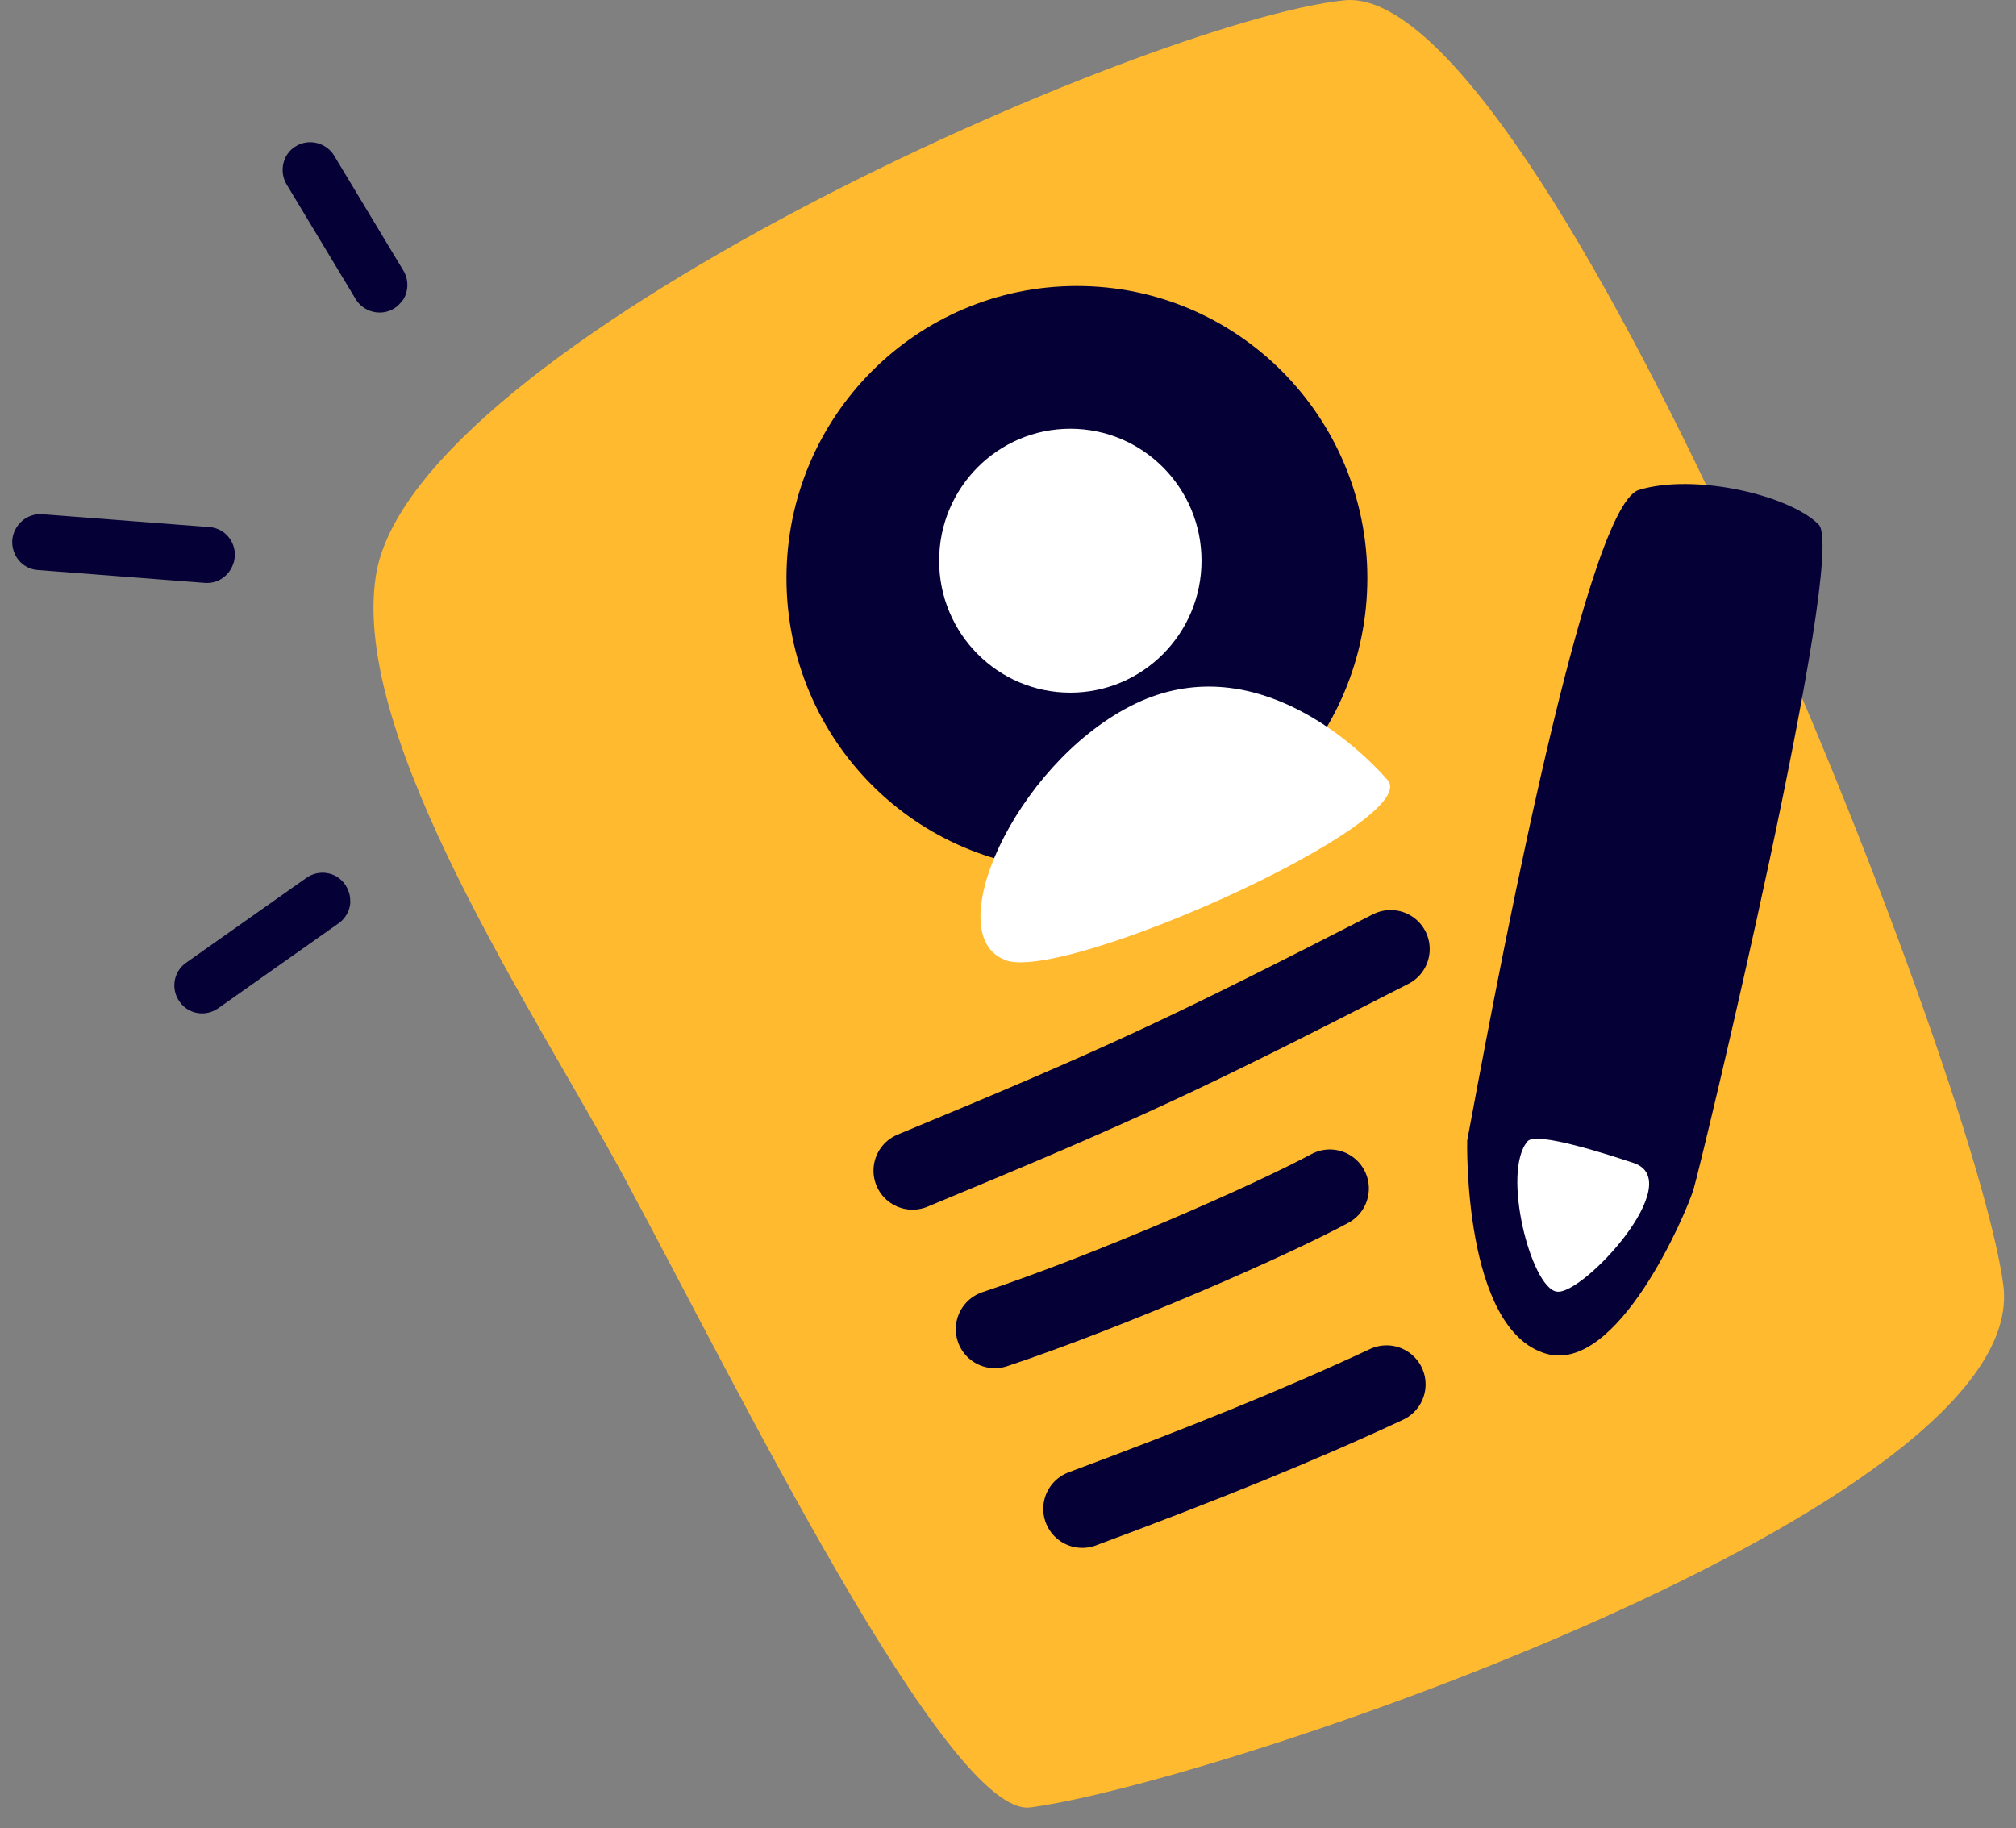
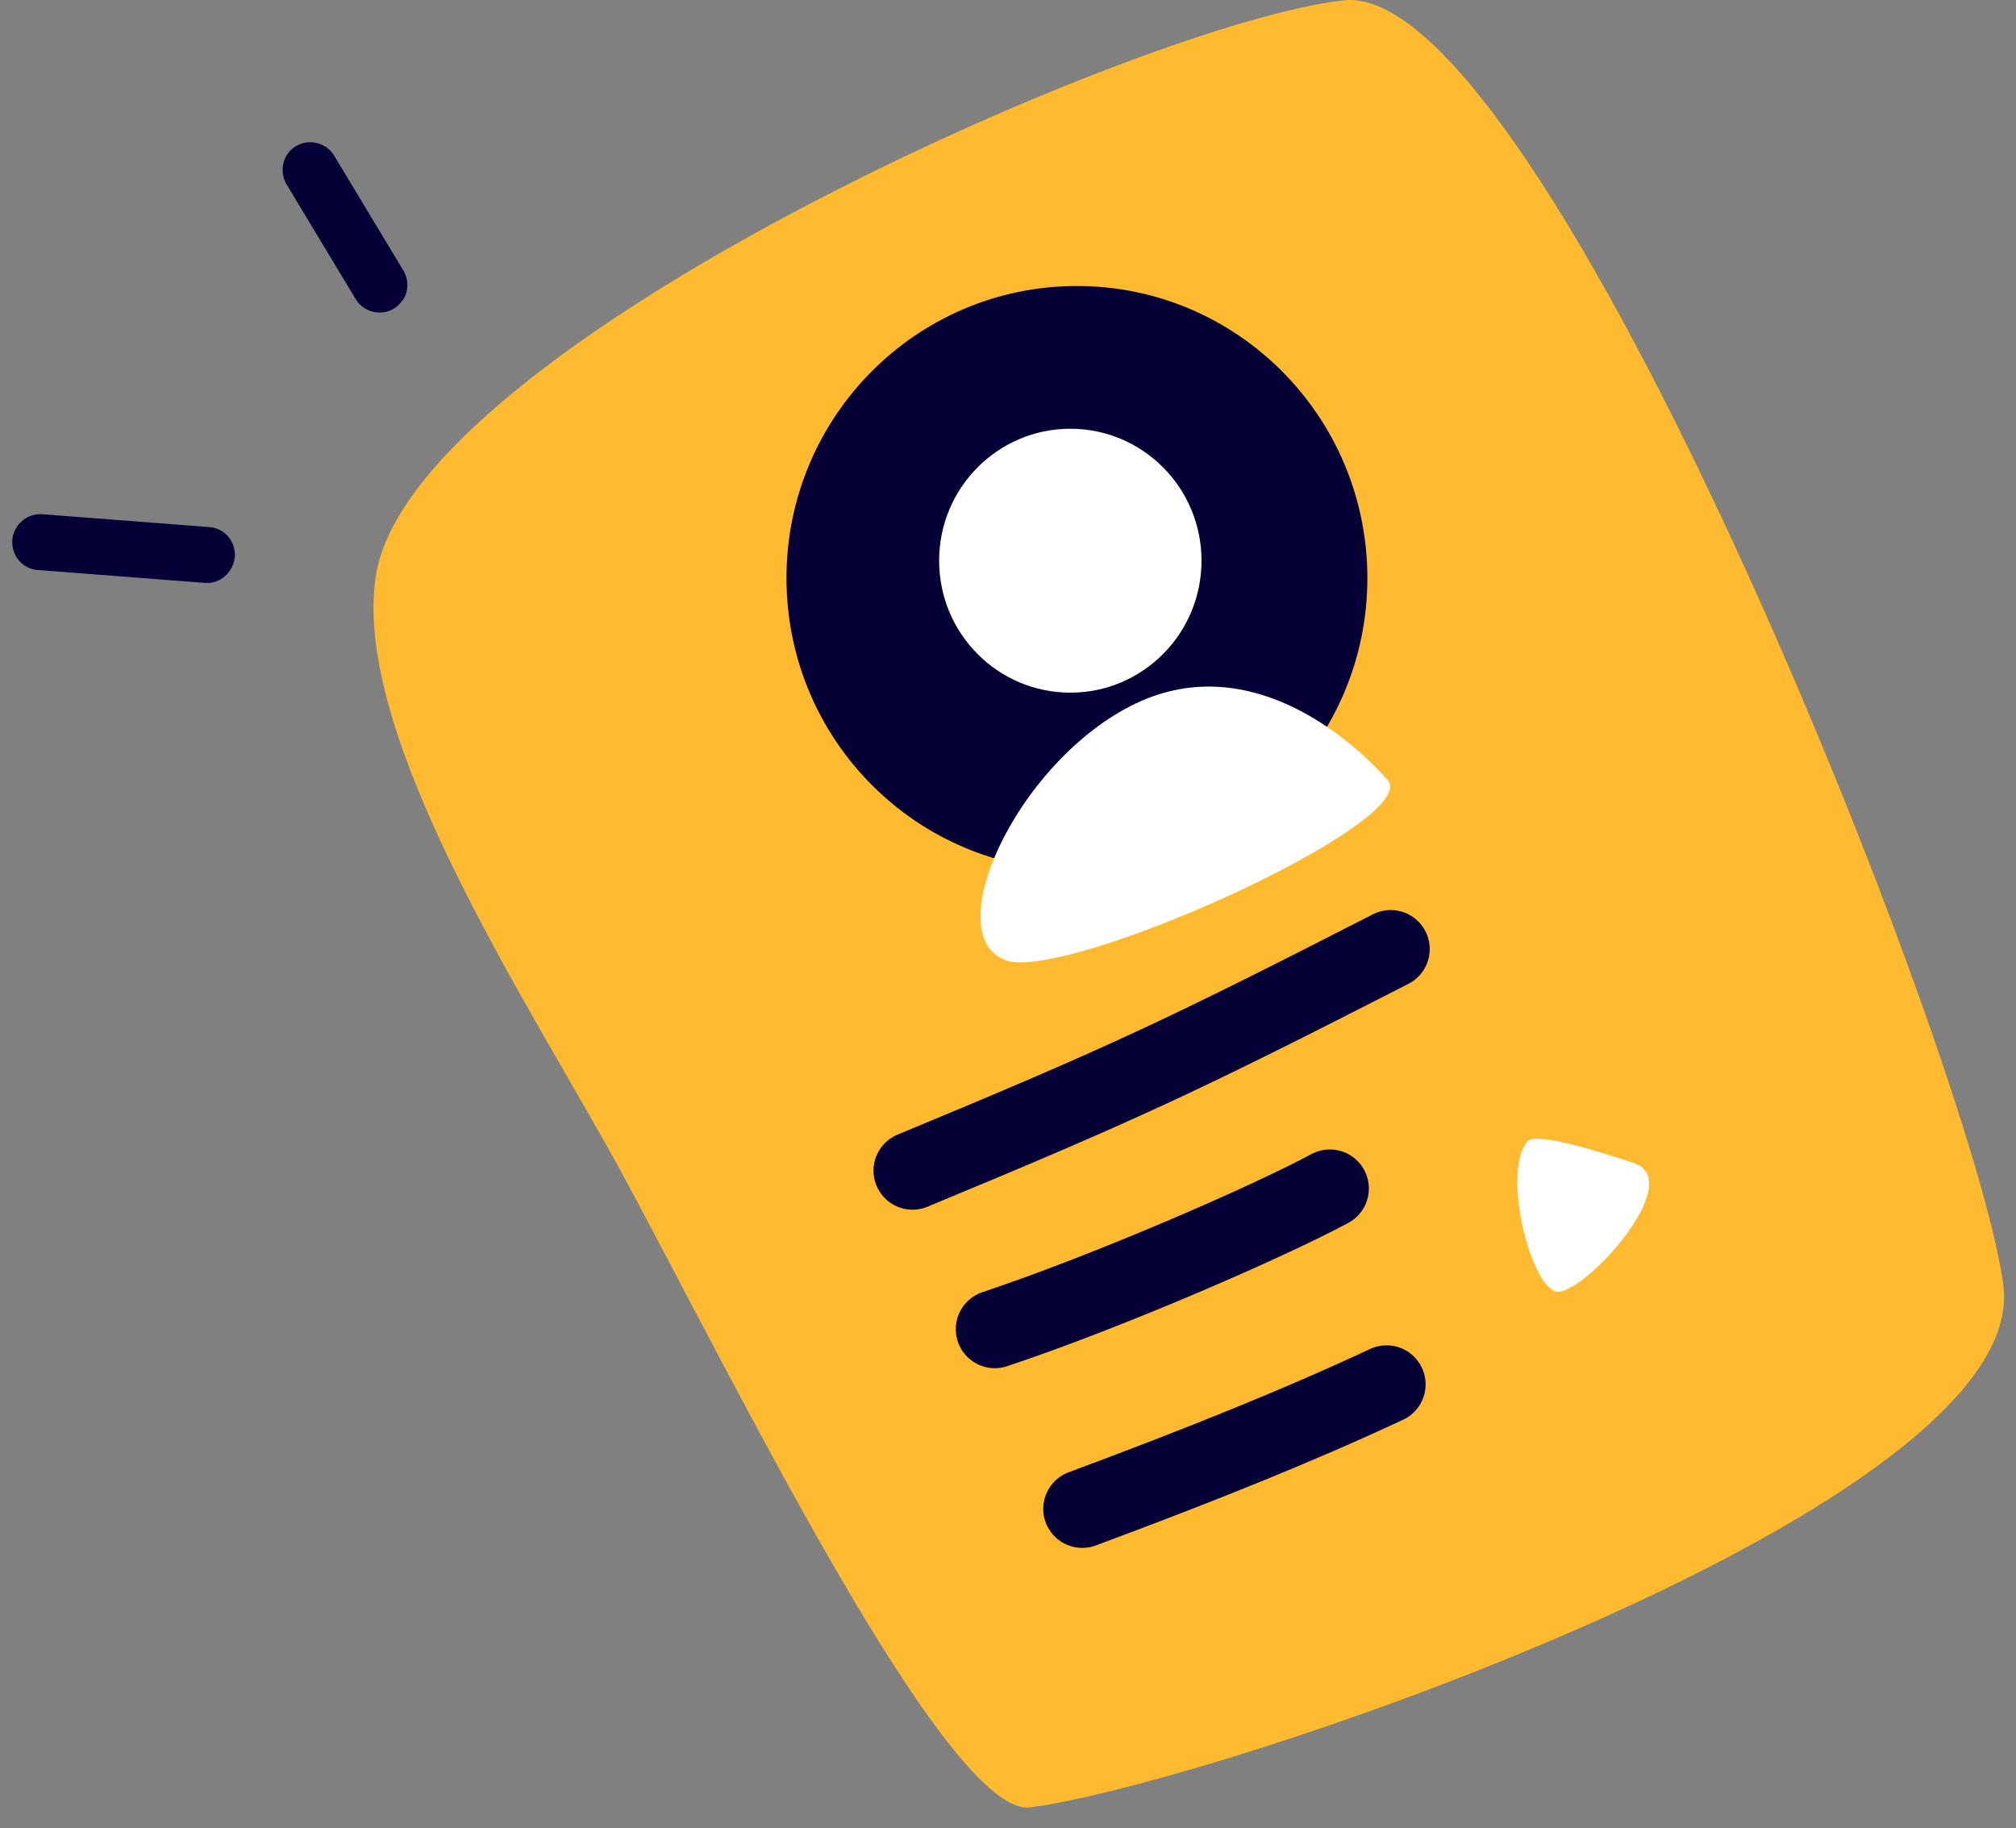
<svg xmlns="http://www.w3.org/2000/svg" width="86" height="78" viewBox="0 0 86 78" fill="none">
  <rect x="0" y="0" width="86" height="78" fill="#808080" stroke="none" />
  <path d="M16.038 24.54C14.93 31.488 22.885 43.295 26.616 50.208C31.394 59.068 40.458 77.575 43.96 77.106C52.074 76.018 86.683 64.254 85.46 54.828C84.219 45.402 65.845 -0.89 57.336 0.013C48.835 0.925 17.605 14.715 16.038 24.54Z" fill="#FFBA2F" />
  <path d="M38.927 49.942C47.999 46.181 50.428 45.039 59.325 40.489L38.927 49.942Z" fill="white" />
  <path d="M38.927 49.942C47.999 46.181 50.428 45.039 59.325 40.489" stroke="#050036" stroke-width="3.33" stroke-miterlimit="10" stroke-linecap="round" />
  <path d="M42.438 56.704C47.34 55.067 54.098 52.12 56.729 50.703L42.438 56.704Z" fill="white" />
  <path d="M42.438 56.704C47.34 55.067 54.098 52.12 56.729 50.703" stroke="#050036" stroke-width="3.33" stroke-miterlimit="10" stroke-linecap="round" />
  <path d="M46.169 64.37C51.282 62.467 55.4 60.811 59.149 59.059L46.169 64.37Z" fill="white" />
  <path d="M46.169 64.37C51.282 62.467 55.4 60.811 59.149 59.059" stroke="#050036" stroke-width="3.33" stroke-miterlimit="10" stroke-linecap="round" />
  <path d="M45.94 37.126C52.783 37.126 58.33 31.546 58.33 24.663C58.33 17.78 52.783 12.201 45.94 12.201C39.097 12.201 33.55 17.78 33.55 24.663C33.55 31.546 39.097 37.126 45.94 37.126Z" fill="#050036" />
  <path d="M42.895 40.958C40.044 39.931 43.265 32.674 48.219 30.125C53.174 27.575 57.653 31.523 59.193 33.276C60.733 35.019 45.509 41.905 42.895 40.967V40.958Z" fill="white" />
  <path d="M45.659 29.549C48.75 29.549 51.255 27.029 51.255 23.92C51.255 20.811 48.75 18.291 45.659 18.291C42.568 18.291 40.062 20.811 40.062 23.92C40.062 27.029 42.568 29.549 45.659 29.549Z" fill="white" />
-   <path d="M62.589 48.659C63.469 43.977 67.526 21.628 69.911 20.902C72.295 20.176 76.343 21.123 77.584 22.38C78.825 23.637 72.568 49.677 72.243 50.739C71.917 51.801 68.996 58.634 65.951 57.749C62.396 56.713 62.589 48.659 62.589 48.659Z" fill="#050036" />
  <path d="M66.409 55.102C65.308 54.943 64.041 49.978 65.168 48.685C65.546 48.252 68.679 49.279 69.691 49.615C72.014 50.394 67.526 55.262 66.417 55.102H66.409Z" fill="white" />
  <path d="M17.165 12.812C17.077 12.953 16.945 13.086 16.786 13.175C16.232 13.502 15.493 13.307 15.167 12.75L12.219 7.855C11.894 7.297 12.07 6.545 12.642 6.226C13.196 5.899 13.935 6.094 14.261 6.651L17.209 11.546C17.455 11.953 17.42 12.458 17.182 12.812H17.165Z" fill="#050036" />
-   <path d="M14.947 38.471C14.93 38.825 14.762 39.161 14.454 39.383L9.324 43.003C8.787 43.392 8.048 43.277 7.67 42.746C7.274 42.206 7.397 41.463 7.925 41.082L13.055 37.462C13.592 37.073 14.331 37.188 14.71 37.719C14.868 37.94 14.956 38.214 14.938 38.48V38.462L14.947 38.471Z" fill="#050036" />
  <path d="M9.966 23.999C9.817 24.53 9.315 24.911 8.743 24.867L1.615 24.318C0.955 24.274 0.48 23.698 0.524 23.035C0.586 22.389 1.14 21.893 1.8 21.937L8.928 22.486C9.588 22.53 10.063 23.105 10.019 23.769C9.993 23.849 9.993 23.92 9.975 23.999H9.966Z" fill="#050036" />
</svg>